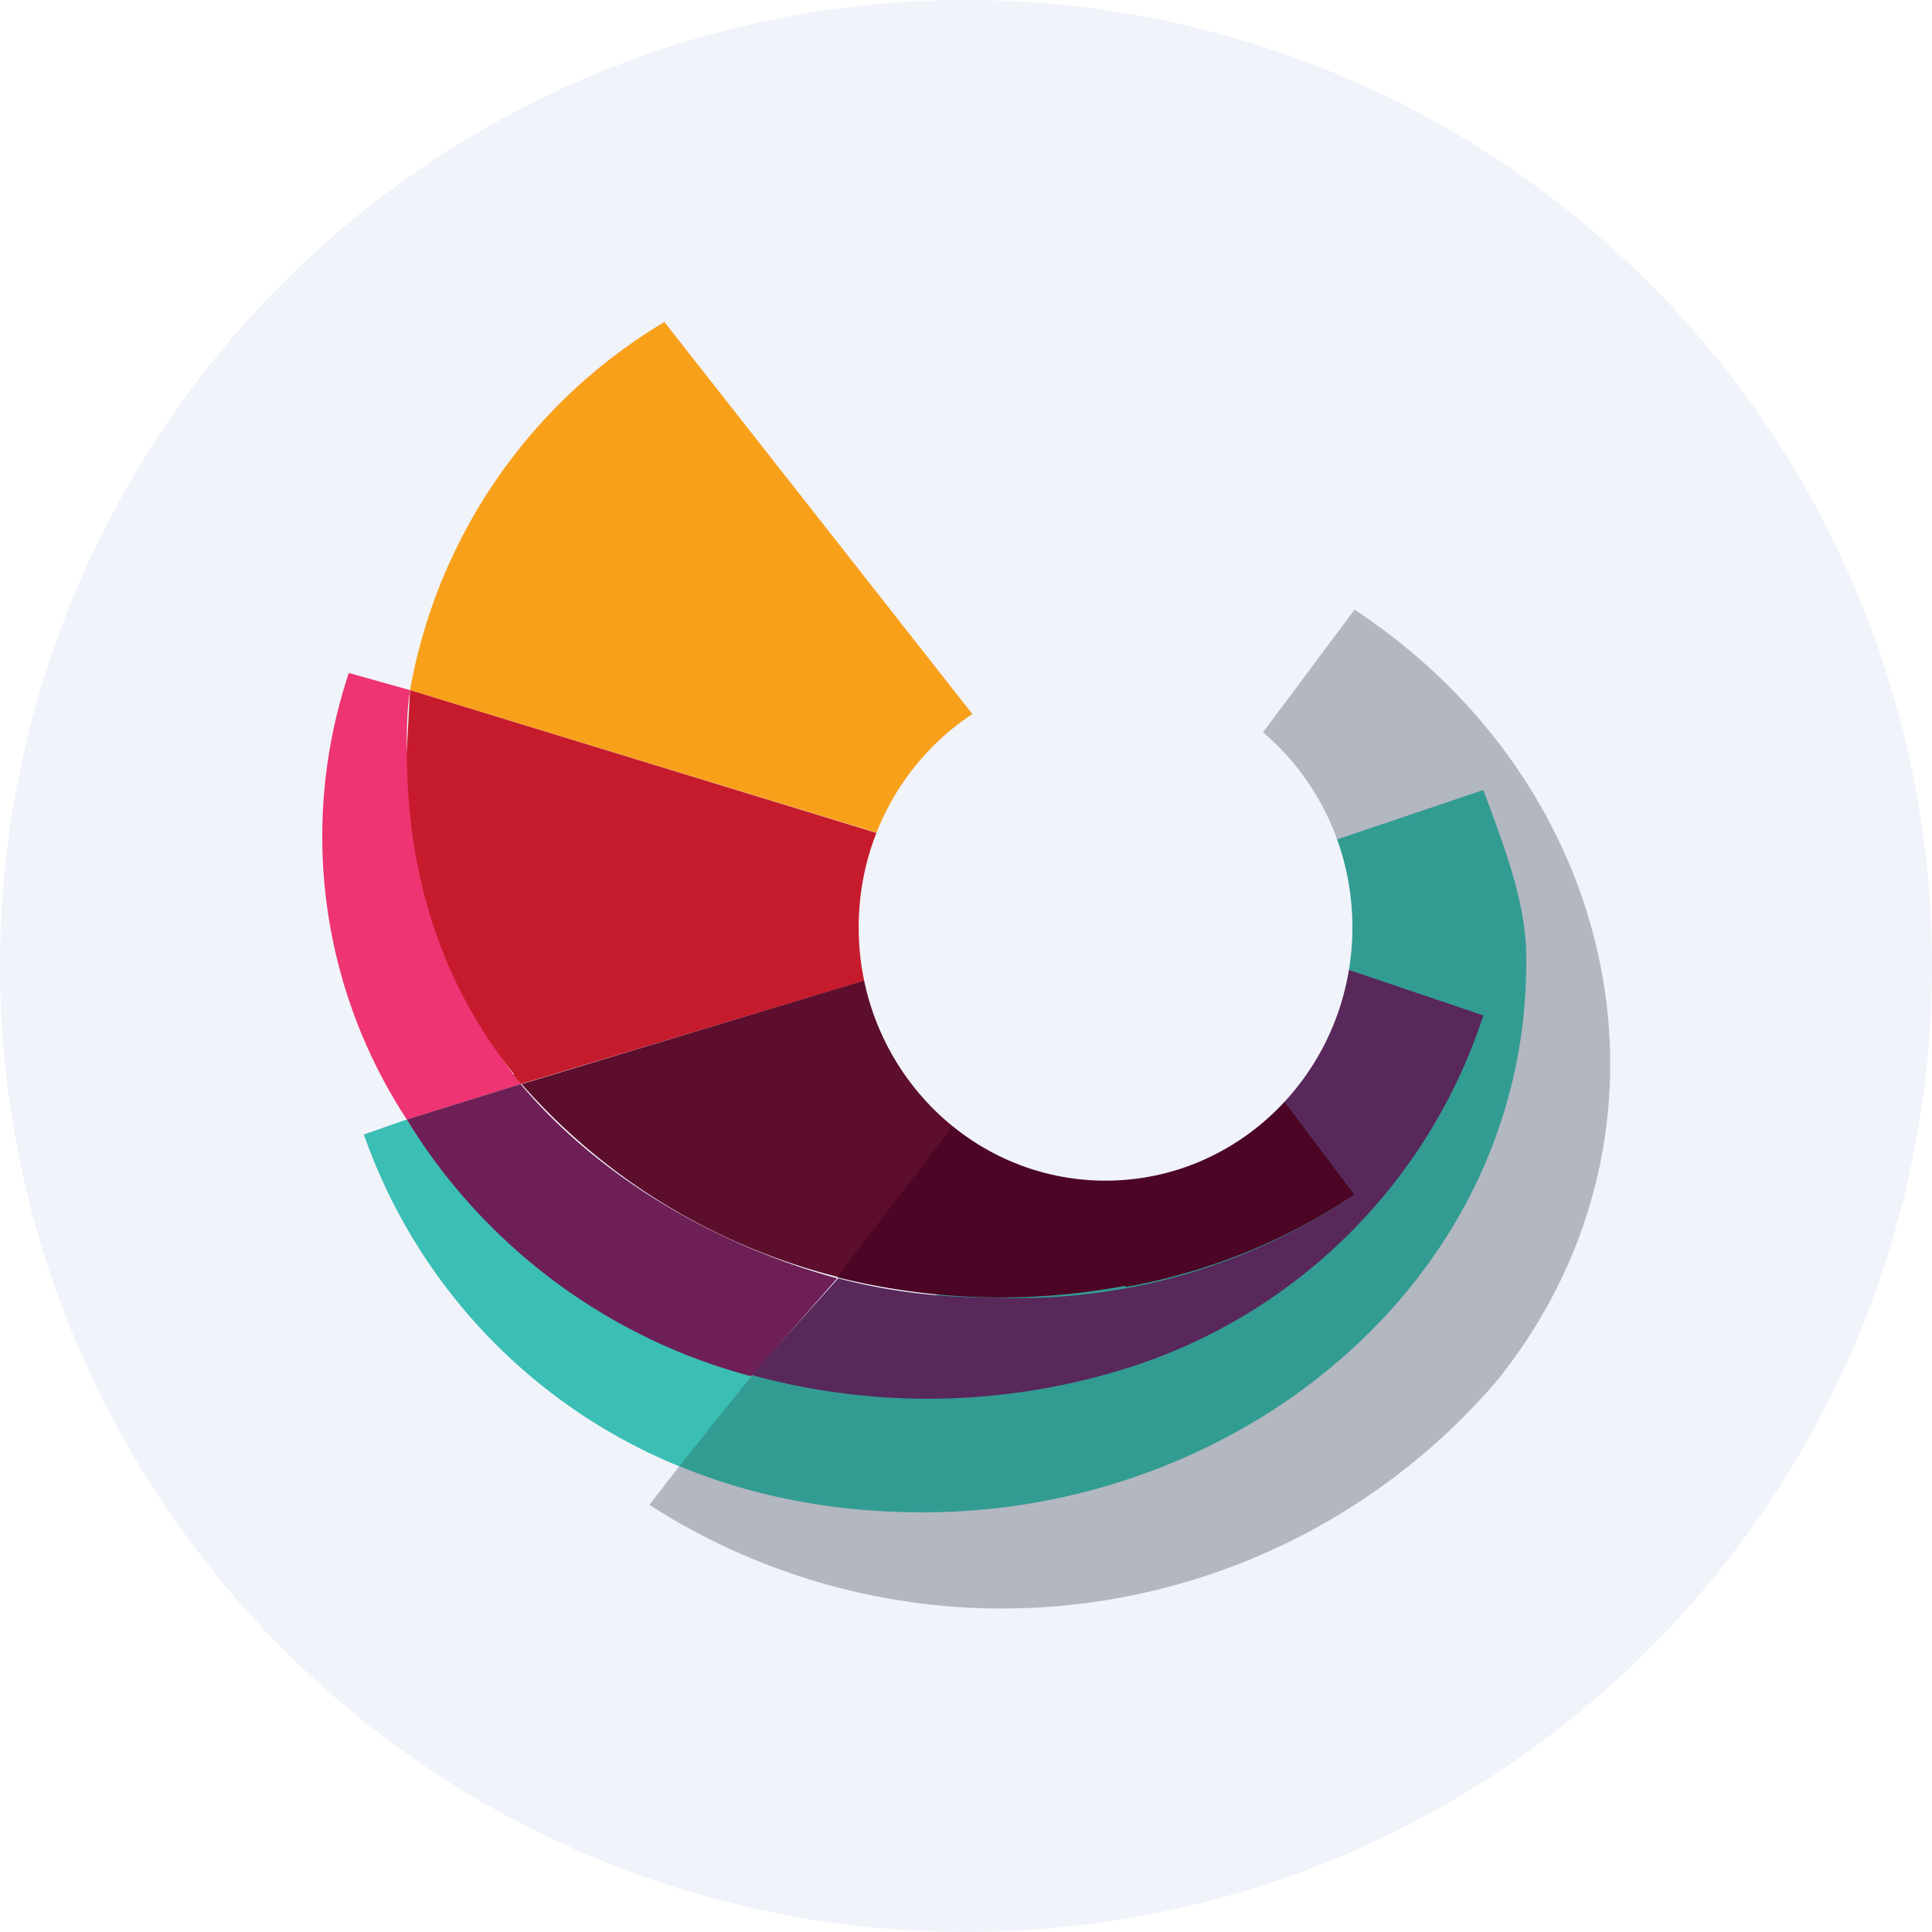
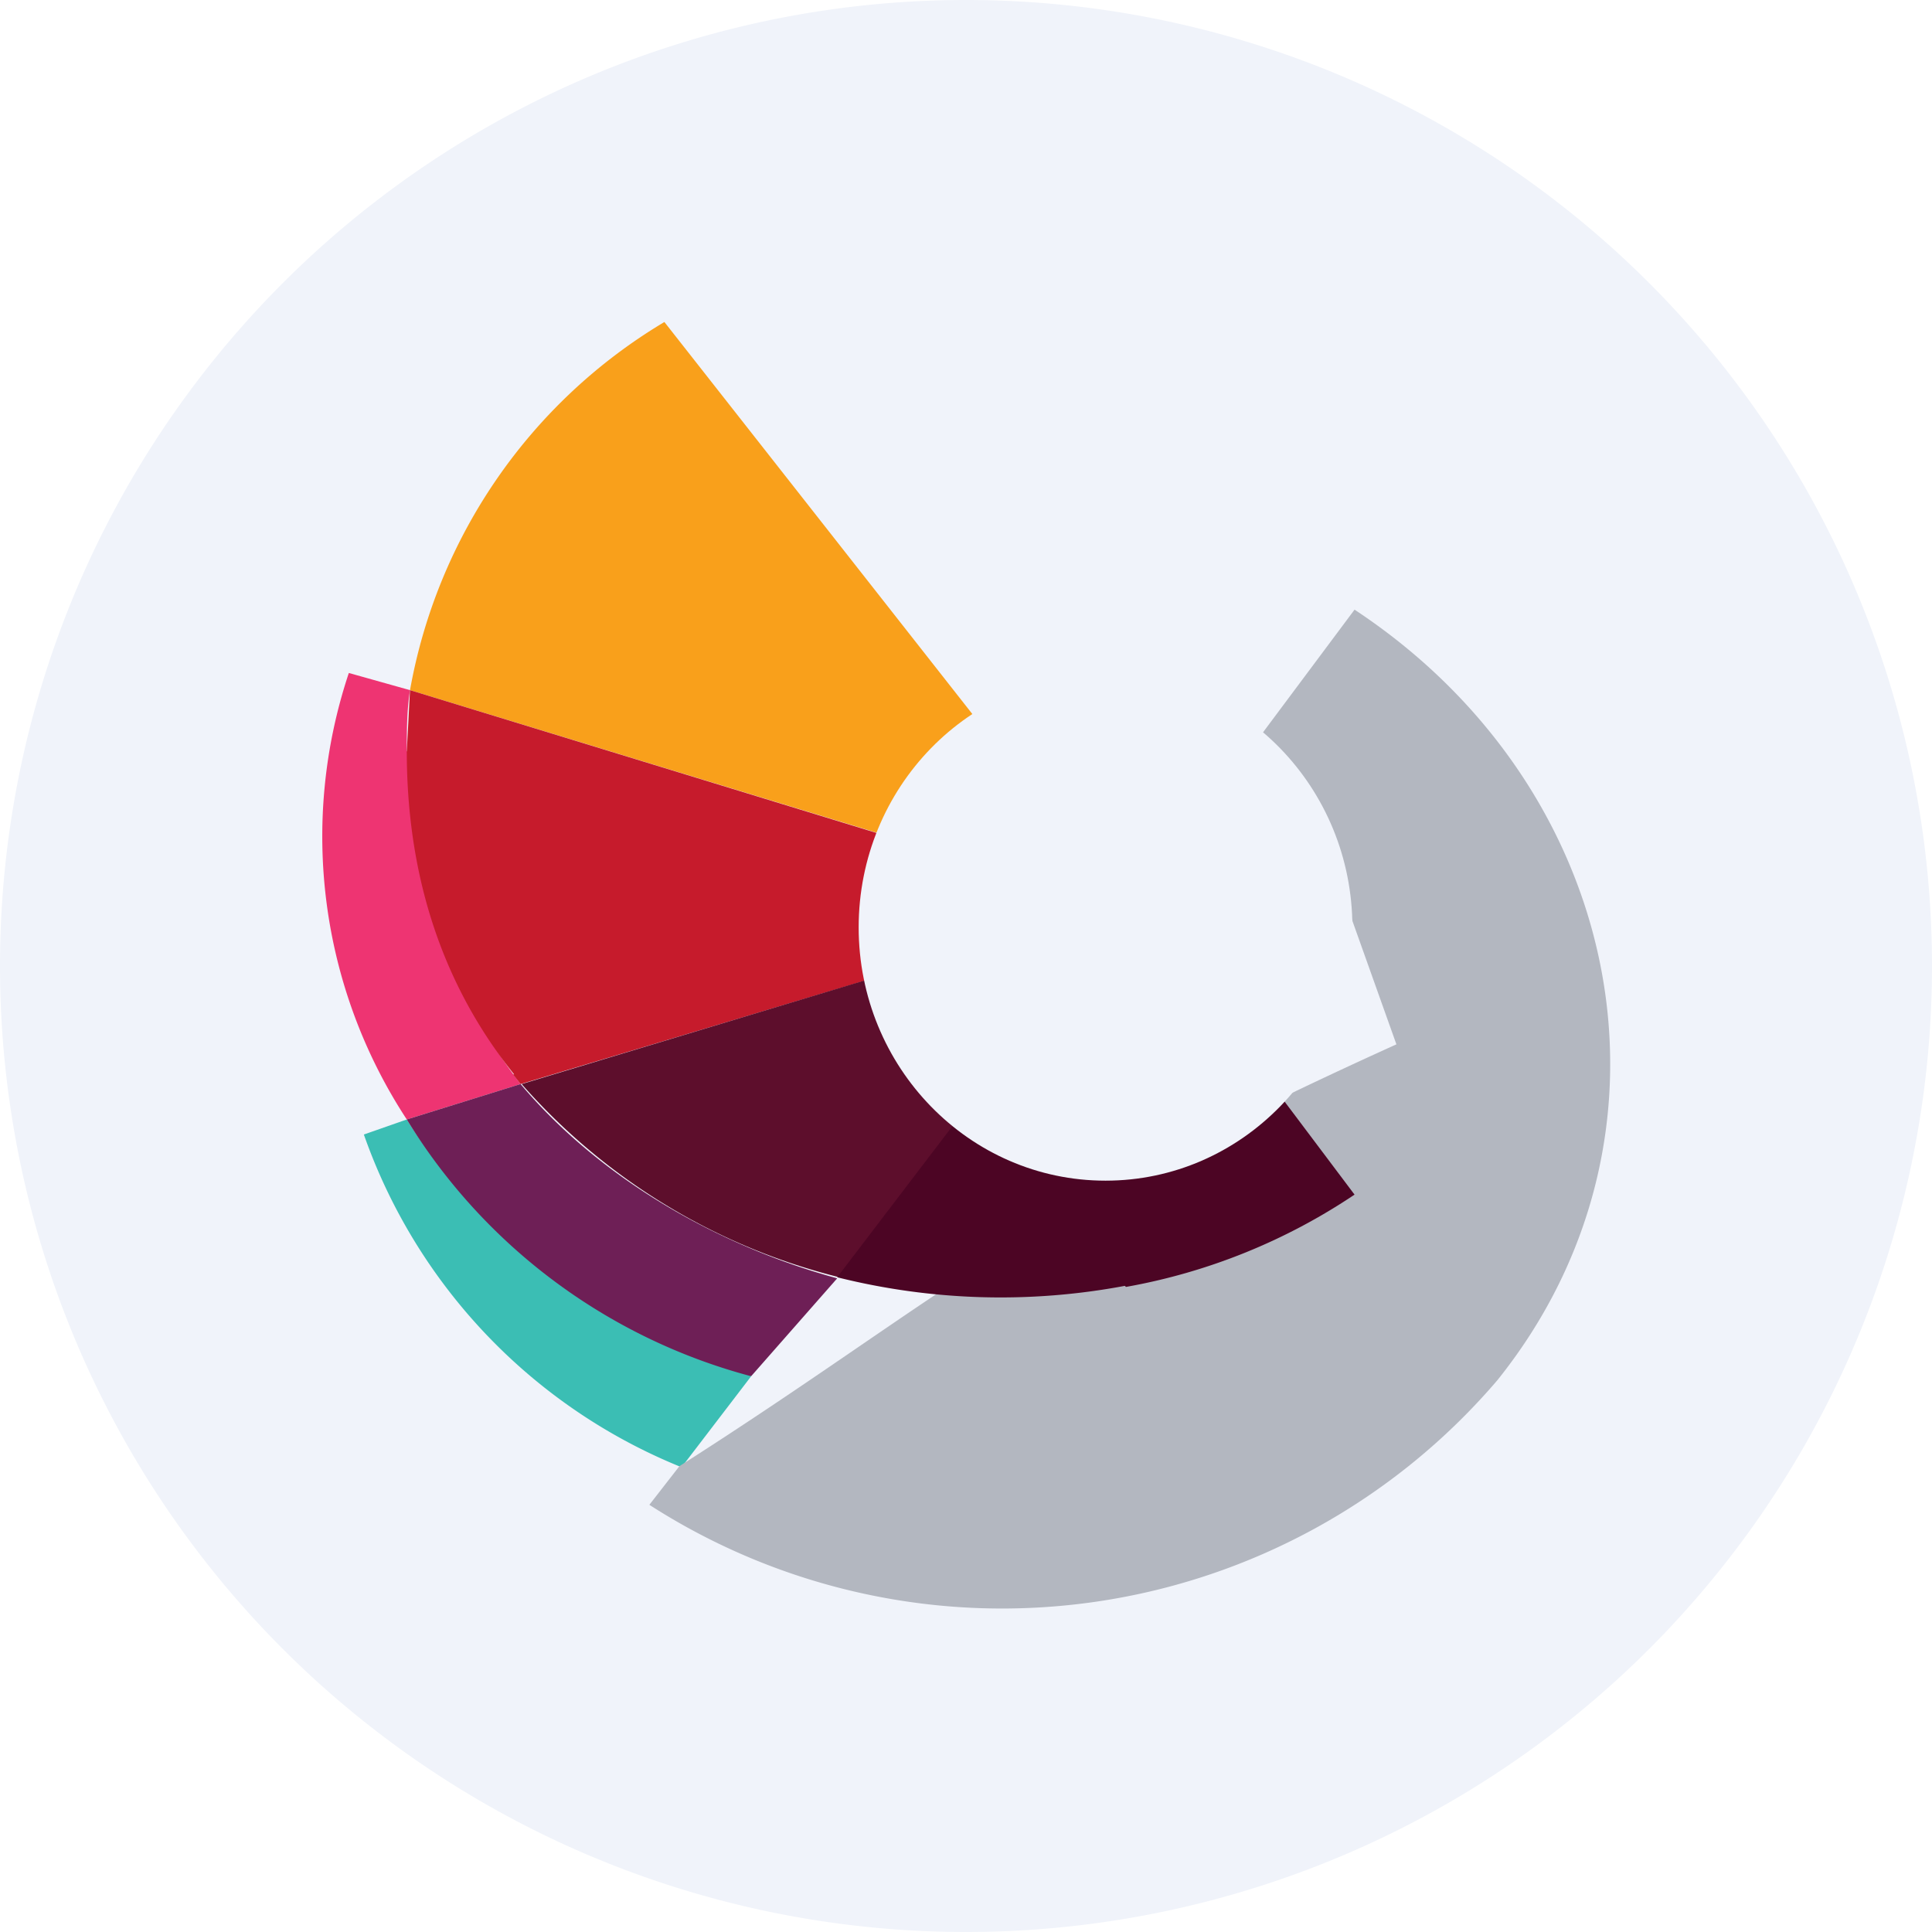
<svg xmlns="http://www.w3.org/2000/svg" width="18" height="18" viewBox="0 0 18 18">
  <path d="M0 9a9 9 0 1 1 18 0A9 9 0 0 1 0 9Z" fill="#F0F3FA" />
  <path d="M9.34 7.01 6.19 3a5.02 5.02 0 0 0-2.37 3.43L8.6 7.89c.12-.36.4-.67.74-.88Z" fill="#F9A01B" />
  <path d="M3.79 7c0-.19 0-.38.03-.57l-.57-.16a4.81 4.81 0 0 0 .54 4.16l1.06-.33A5.1 5.1 0 0 1 3.8 7Z" fill="#EE3472" />
  <path d="m4.78 10.01.07.09 3.76-1.13a1.69 1.69 0 0 1-.02-1.08L3.82 6.43 3.79 7c0 1.05.27 2.1 1 3.01Z" fill="#C61B2C" />
  <path d="m3.79 10.43-.4.14a5.2 5.2 0 0 0 2.96 3.1l.65-.85c-1.25-.54-2.55-1.32-3.21-2.39Z" fill="#3BBEB4" />
  <path d="m7 12.82.8-.91c-1.1-.3-2.2-.92-2.95-1.81l-1.06.33a5.38 5.38 0 0 0 3.2 2.39Z" fill="#6E1F56" />
  <path d="M8.6 8.97 4.86 10.1a5.8 5.8 0 0 0 2.96 1.8l1.54-2.02a1.76 1.76 0 0 1-.74-.9Z" fill="#5D0E2C" />
  <path d="m12.62 5.68-.97 1.3c.32.21.56.52.69.87l.67 1.88c-3.6 1.63-4.22 2.36-6.68 3.93l-.28.36a6.07 6.07 0 0 0 7.9-1.16c1.83-2.28 1.2-5.51-1.33-7.18Z" fill="#B3B7C0" />
-   <path d="M14.22 8.93c0-.53-.21-1.05-.4-1.57l-1.48.5a1.62 1.62 0 0 1 0 1.1c0 1.68-1.86 2.34-5.34 3.86l-.67.84c.75.31 1.52.43 2.27.43 2.97 0 5.64-2.18 5.62-5.16Z" fill="#329C93" />
-   <path d="m11.65 9.84.97 1.29a5.57 5.57 0 0 1-3.33.96c-.52 0-.98-.05-1.48-.18l-.81.9a6.2 6.2 0 0 0 3.49-.06 5.1 5.1 0 0 0 3.33-3.29l-1.48-.5c-.13.36-.37.66-.69.88Z" fill="#58285B" />
  <path d="M10.49 11.99a5.57 5.57 0 0 0 2.13-.86l-.97-1.29a2.09 2.09 0 0 1-2.31.04L7.8 11.9a6.26 6.26 0 0 0 2.68.08Z" fill="#4C0524" />
  <ellipse cx="10.3" cy="8.64" rx="2.3" ry="2.36" fill="#F0F3FA" />
</svg>